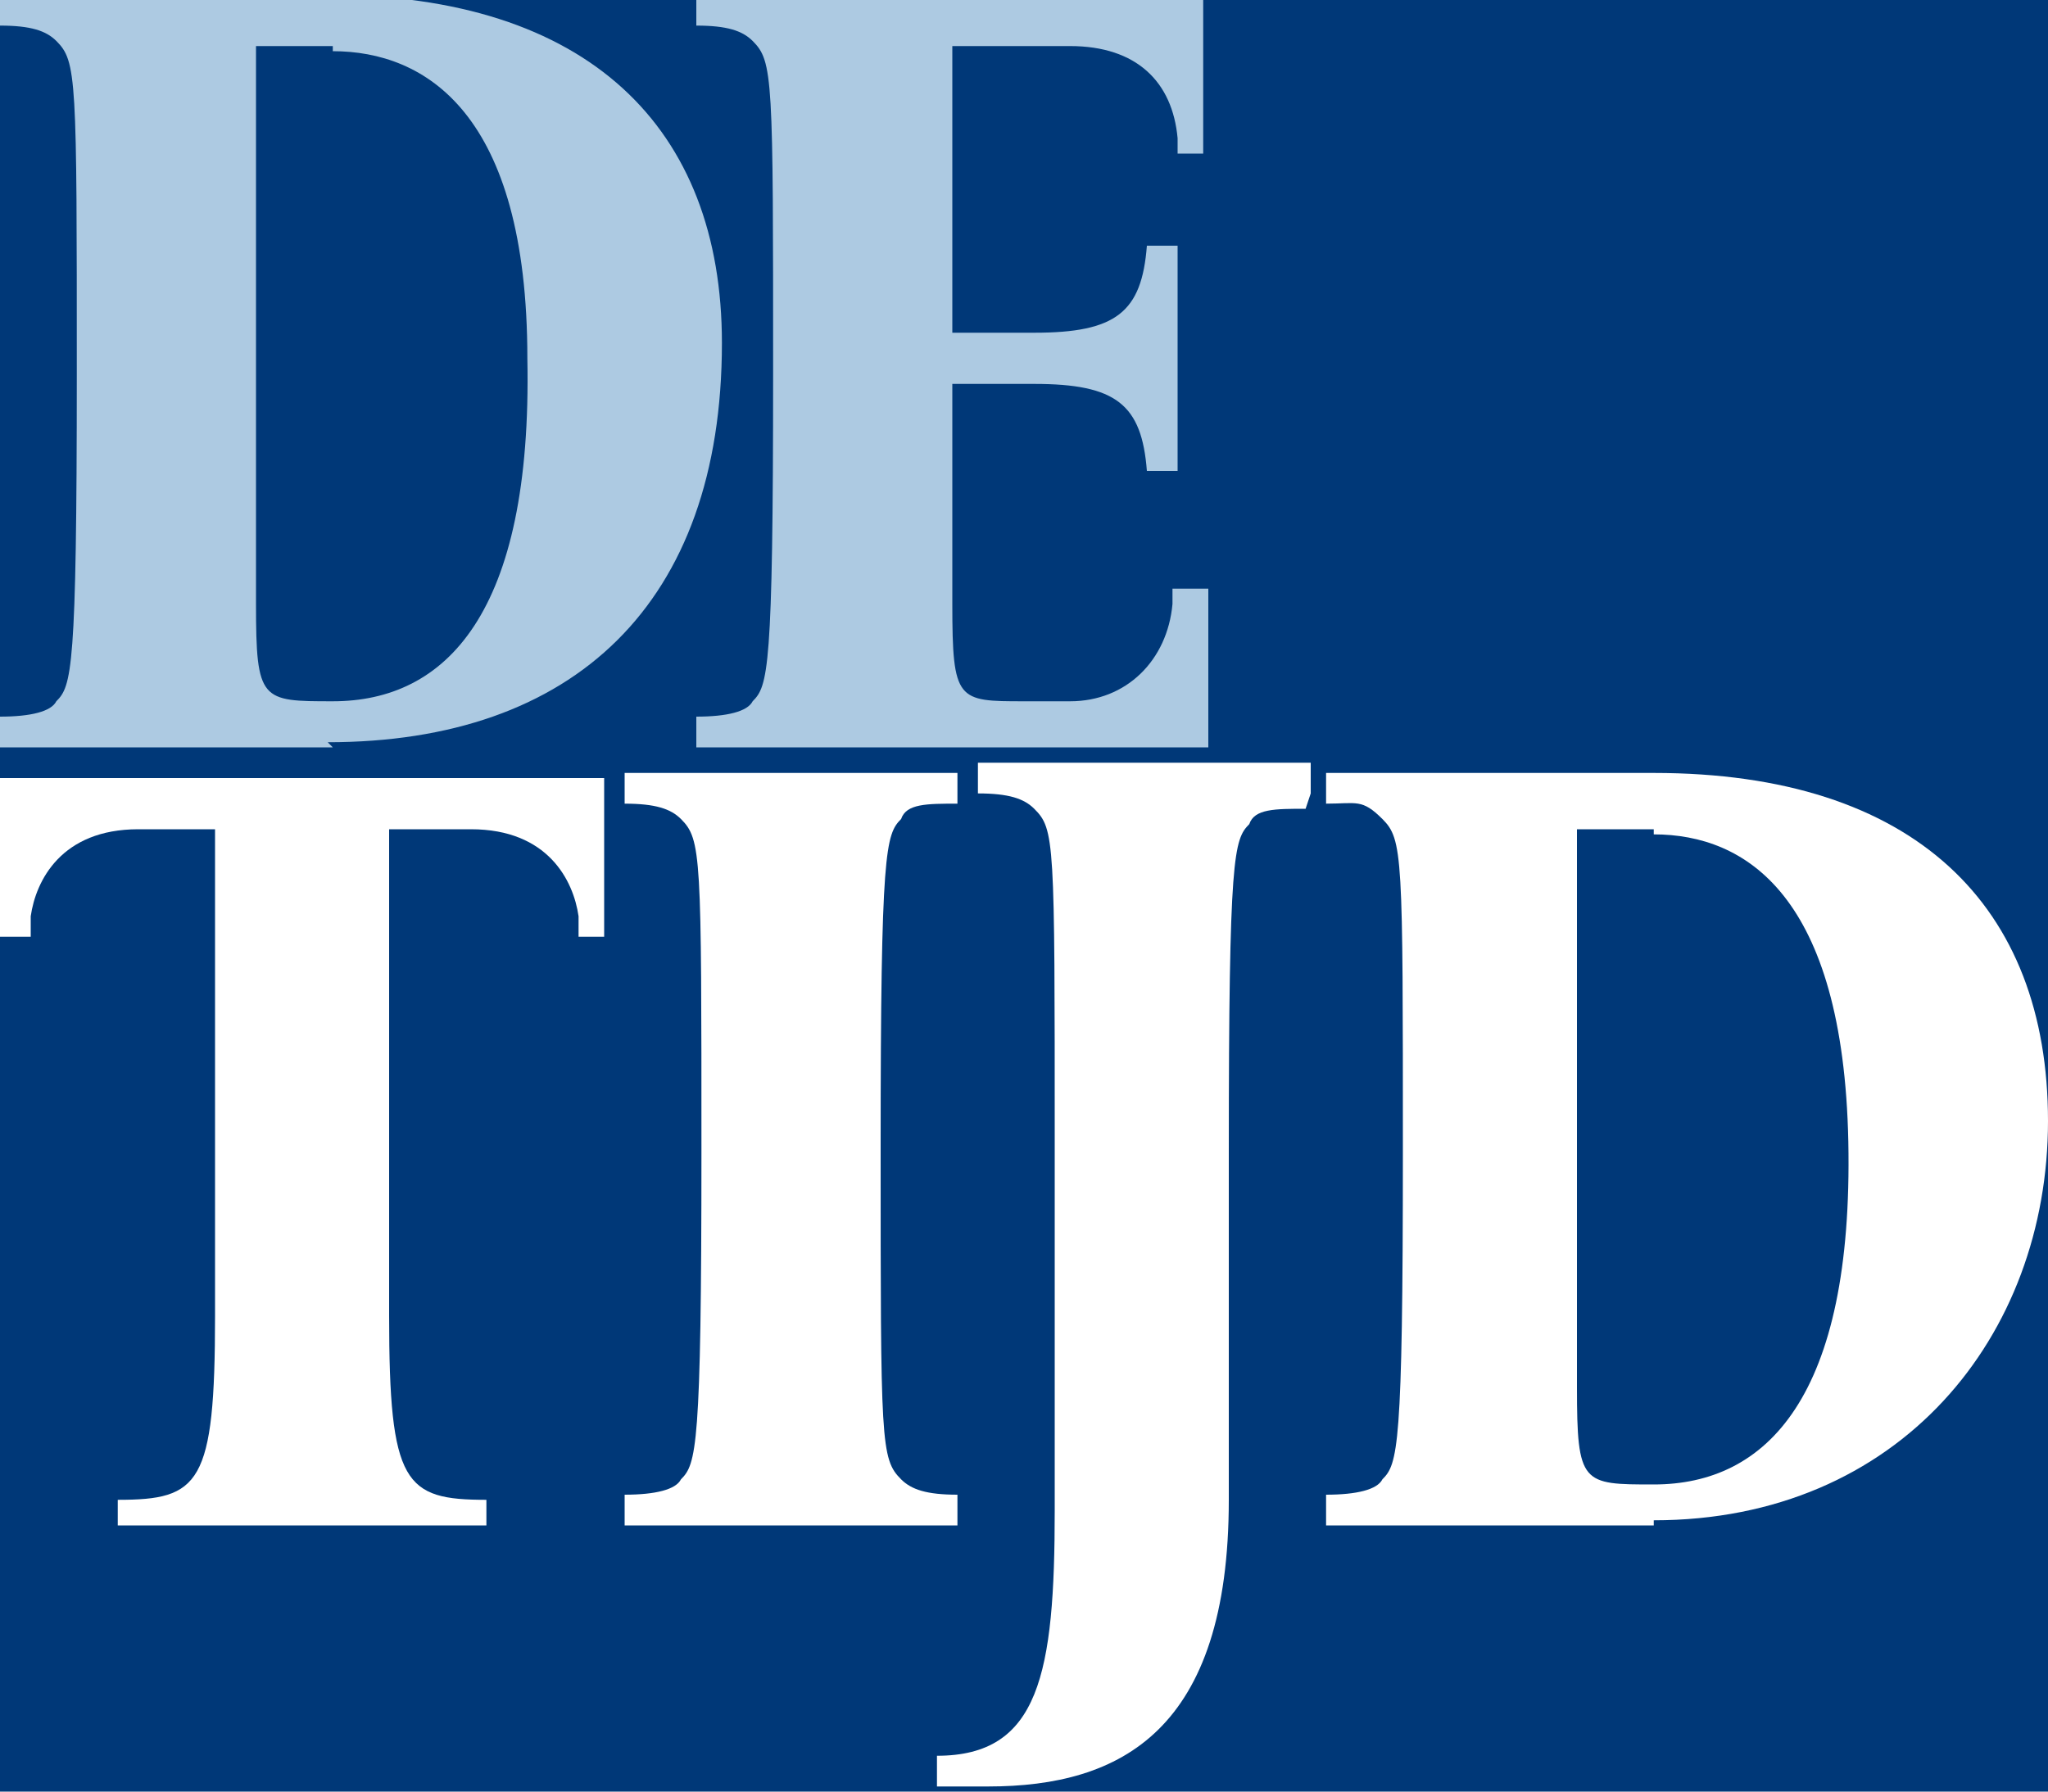
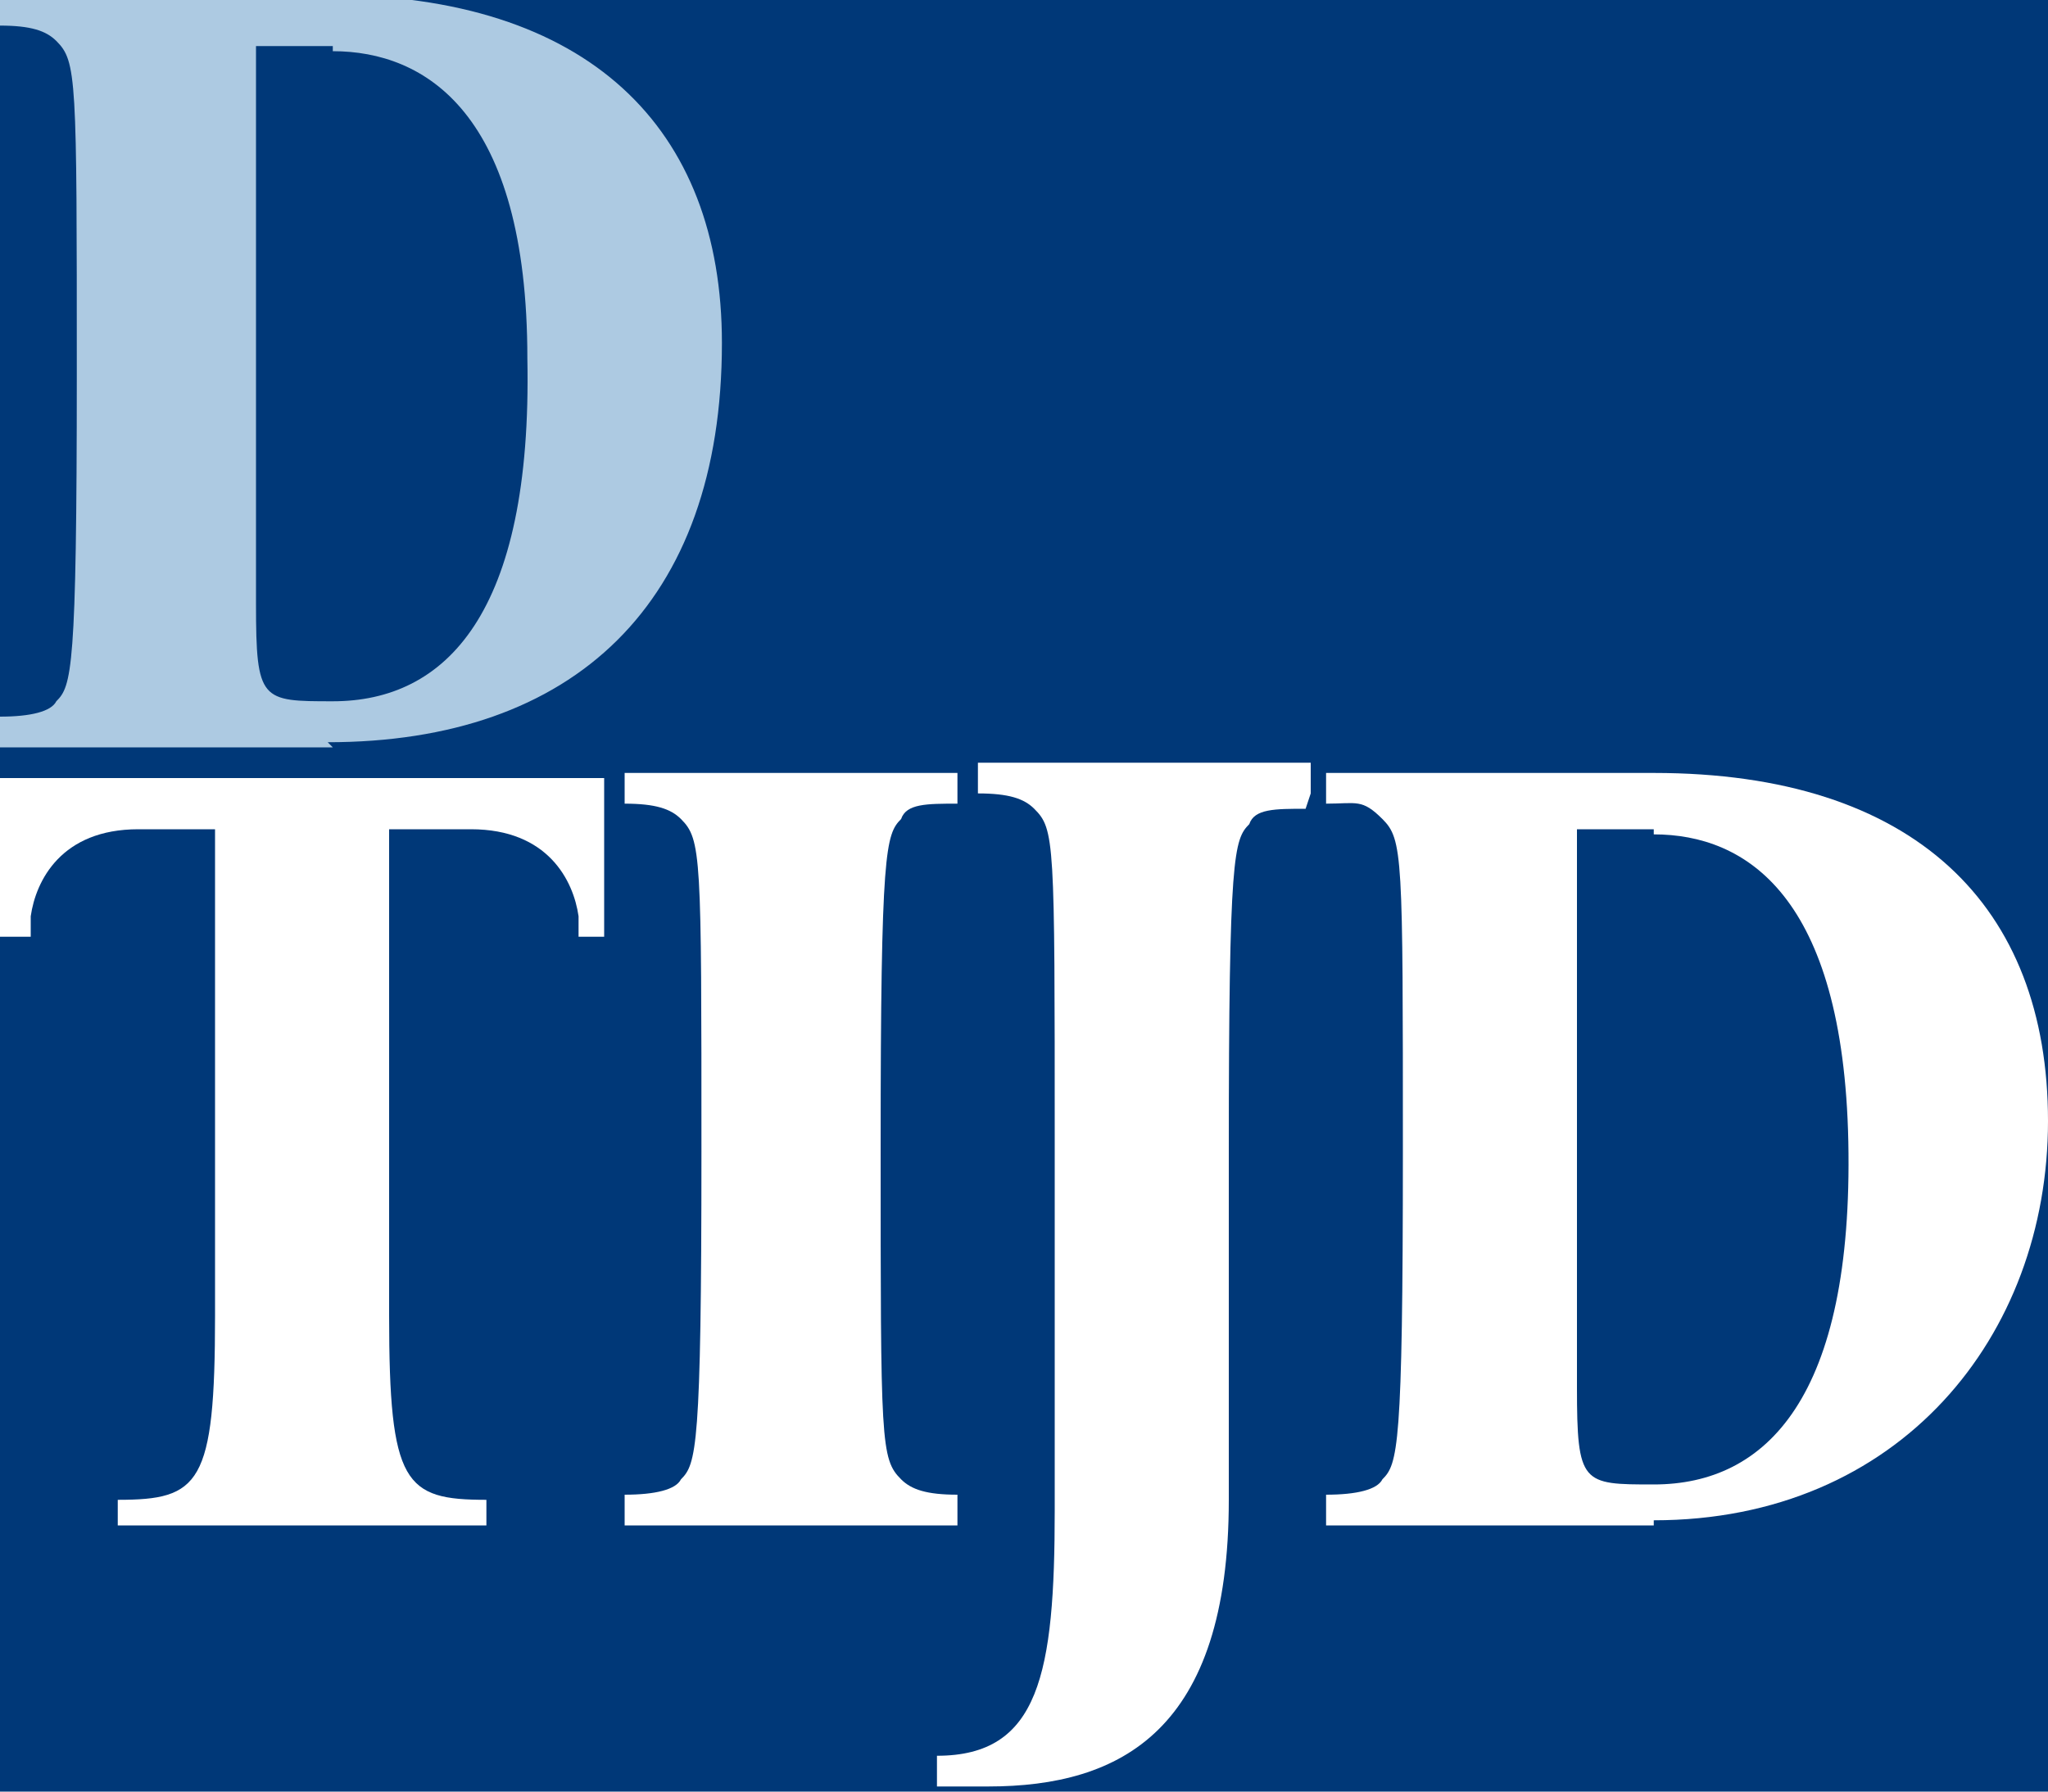
<svg xmlns="http://www.w3.org/2000/svg" id="Layer_1" width="40" height="35" version="1.1" viewBox="0 0 40 35">
  <defs>
    <style>
      .st0 {
        fill: none;
      }

      .st1 {
        fill: #adcae2;
      }

      .st2 {
        fill: #003878;
      }

      .st3 {
        fill: #fff;
      }
    </style>
  </defs>
  <rect class="st2" width="40" height="35" />
  <g>
    <rect class="st0" y="0" width="39.8" height="34.9" />
    <path class="st1" d="M6.5,14.6H0v-.6c.6,0,1-.1,1.1-.3.3-.3.4-.6.4-6.4s0-6.1-.4-6.5c-.2-.2-.5-.3-1.1-.3v-.6h6.4c5.1,0,7.7,2.6,7.7,6.8,0,5.1-2.9,7.8-7.7,7.8M6.5.9h-1.5v10.9c0,1.9.1,1.9,1.5,1.9,2.2,0,3.9-1.7,3.8-6.7,0-4.8-2-6-3.8-6Z" />
-     <path class="st1" d="M23.6,11.5v3.1h-10v-.6c.6,0,1-.1,1.1-.3.3-.3.4-.6.4-6.4s0-6.1-.4-6.5c-.2-.2-.5-.3-1.1-.3v-.6h9.9v3.1c.1,0-.5,0-.5,0v-.3c-.1-1.1-.8-1.8-2.1-1.8h-2.3v5.6h1.6c1.6,0,2.1-.4,2.2-1.7h.6v4.4h-.6c-.1-1.3-.6-1.7-2.2-1.7h-1.6v4.3c0,1.9.1,1.9,1.4,1.9h.9c1.1,0,1.9-.8,2-1.9v-.3h.7" />
    <path class="st3" d="M11.9,18.3h-.6v-.4c-.1-.7-.6-1.7-2.1-1.7h-1.6v9.5c0,3.3.3,3.6,1.9,3.6v.5H2.3v-.5c1.6,0,1.9-.3,1.9-3.6v-9.5h-1.5c-1.5,0-2,1-2.1,1.7v.4h-.6v-3.1h11.8v3.1" />
    <path class="st3" d="M18.7,29.8h-6.5v-.6c.6,0,1-.1,1.1-.3.3-.3.4-.6.4-6.4s0-6.1-.4-6.5c-.2-.2-.5-.3-1.1-.3v-.6h6.5v.6c-.6,0-1,0-1.1.3-.3.3-.4.6-.4,6.4s0,6.1.4,6.5c.2.2.5.3,1.1.3v.6" />
    <path class="st3" d="M25.5,15.8c-.6,0-1,0-1.1.3-.3.3-.4.6-.4,6.4v6.8c0,4.5-2.1,5.6-4.7,5.6h-1v-.6c2,0,2.3-1.6,2.3-4.8,0,0,0-.8,0-4.2v-3c0-5.9,0-6.1-.4-6.5-.2-.2-.5-.3-1.1-.3v-.6h6.5v.6" />
    <path class="st3" d="M32.3,29.8h-6.4v-.6c.6,0,1-.1,1.1-.3.3-.3.4-.6.4-6.4s0-6.1-.4-6.5-.5-.3-1.1-.3v-.6h6.4c5.1,0,7.7,2.6,7.7,6.8s-2.9,7.8-7.7,7.8M32.3,16.2h-1.5v10.9c0,1.9.1,1.9,1.5,1.9,2.2,0,3.9-1.7,3.8-6.7-.1-4.8-2-6-3.8-6Z" />
  </g>
</svg>